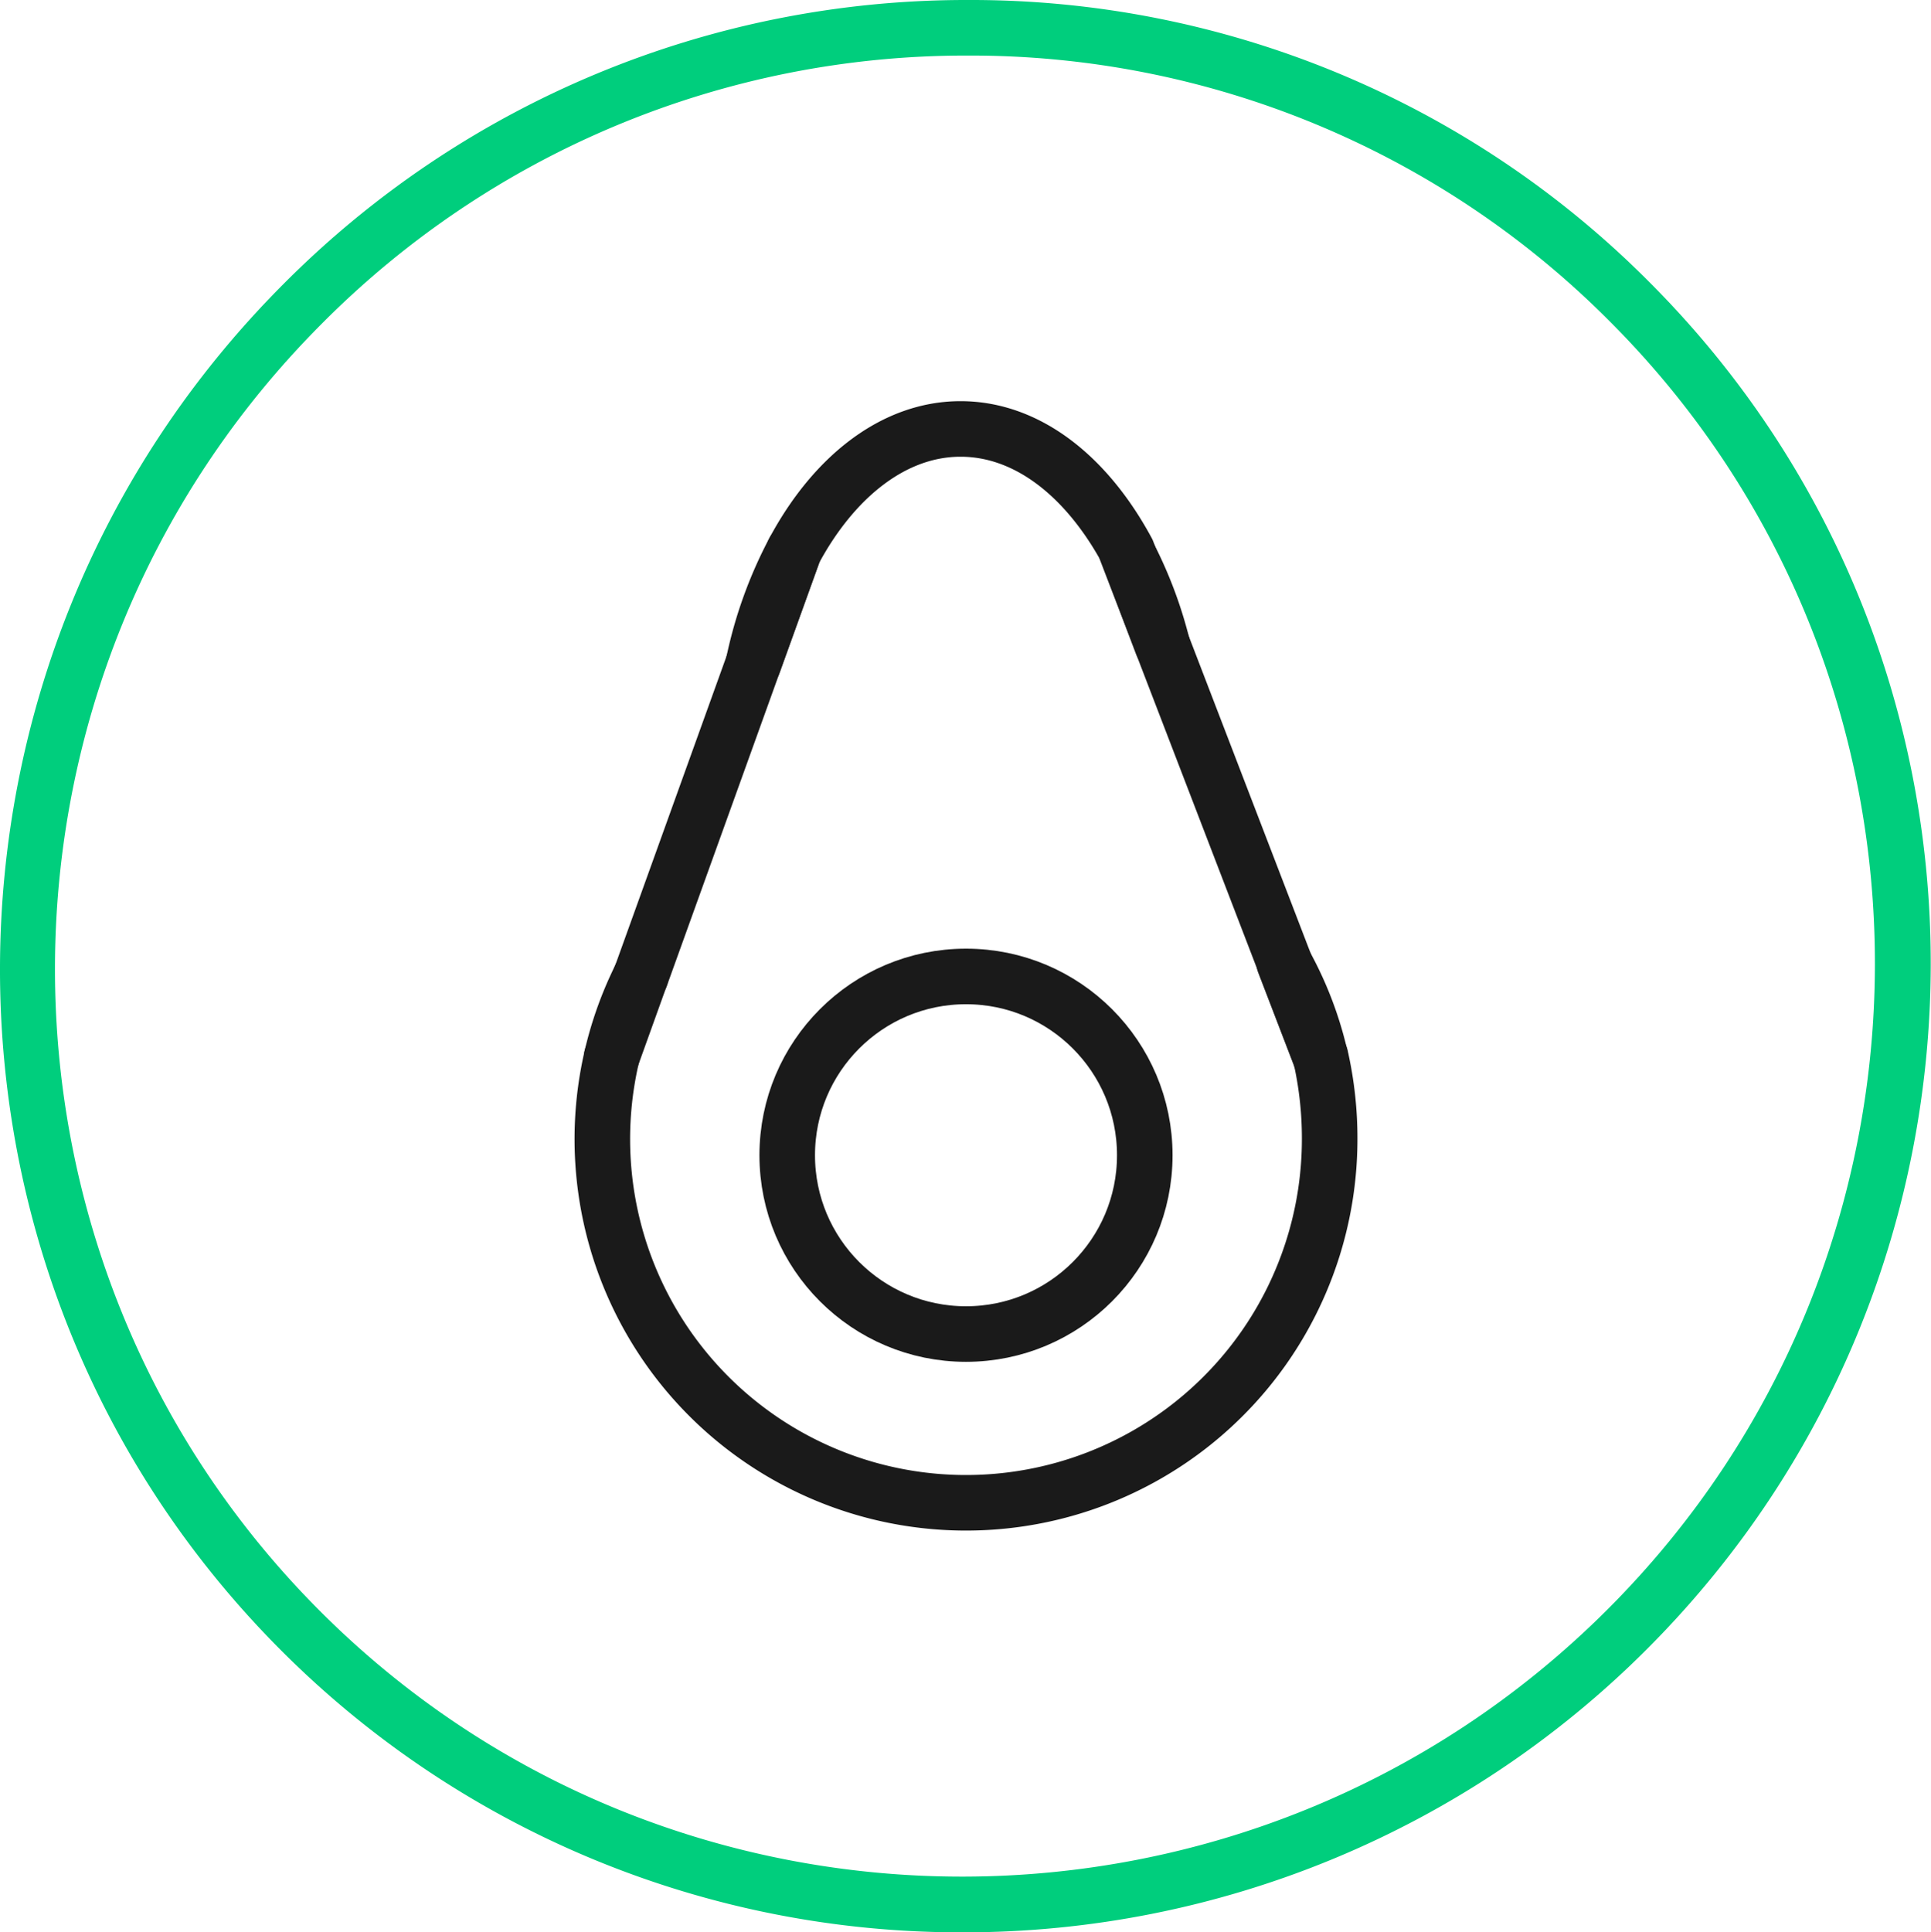
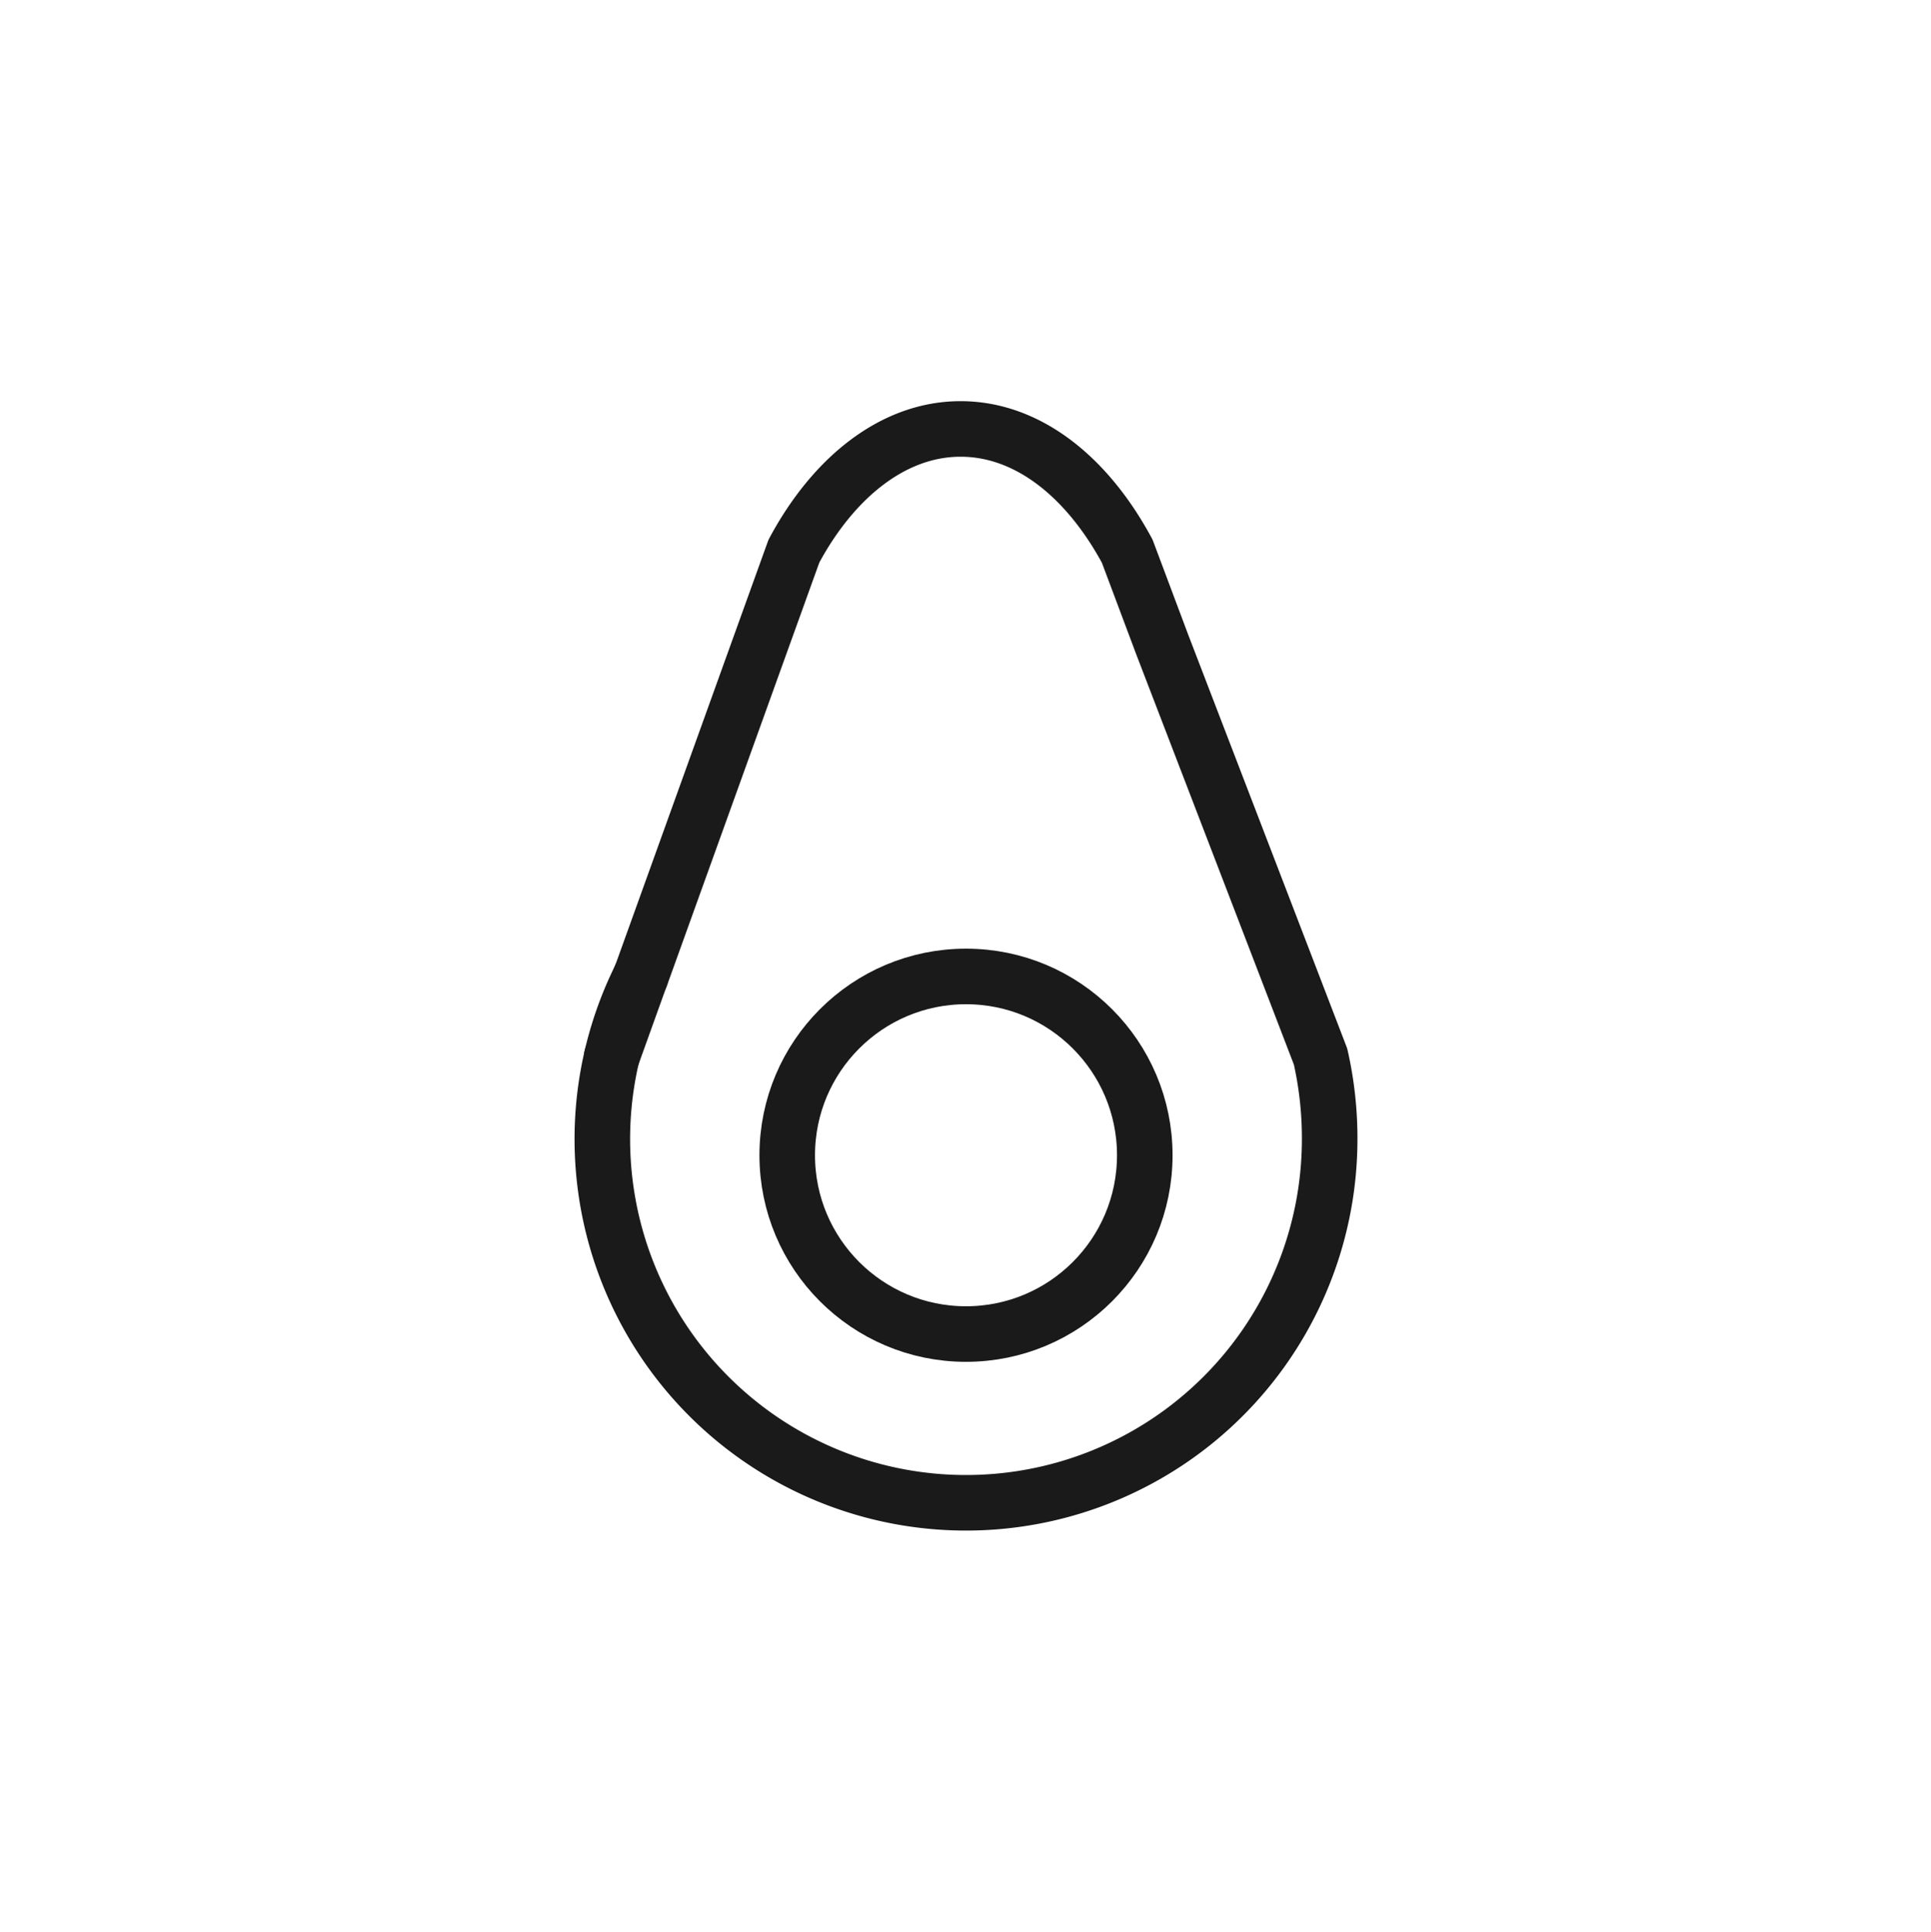
<svg xmlns="http://www.w3.org/2000/svg" viewBox="0 0 173.79 173.89">
  <defs>
    <style>.cls-1{fill:#00ce7d;}.cls-2{fill:none;stroke:#1a1a1a;stroke-linecap:round;stroke-linejoin:round;stroke-width:5px;}</style>
  </defs>
  <g id="layout">
-     <path class="cls-1" d="M86.63,173.89a86.36,86.36,0,0,1-61.3-25.34c-33.85-33.85-33.76-89,.19-123A86.61,86.61,0,0,1,87,0h.14a86.06,86.06,0,0,1,61.3,25.38c33.84,33.85,33.76,89-.19,123A86.9,86.9,0,0,1,86.63,173.89ZM87.16,5H87a81.64,81.64,0,0,0-58,24.09c-32,32-32.08,84-.18,115.91s83.87,31.82,115.87-.18,32.08-84,.18-115.91A81.08,81.08,0,0,0,87.16,5Z" />
-   </g>
+     </g>
  <g id="KETO">
    <path class="cls-2" d="M119.67,102.5a32.73,32.73,0,1,1-62-14.64L67.81,59.7l3.64-10.1c3.59-6.7,9-11,15-11s11.36,4.25,15,11v0L104.6,58l11,28.62,3.25,8.46h0A33.26,33.26,0,0,1,119.67,102.5Z" />
-     <path class="cls-2" d="M118.83,95.11l-3.25-8.46A32.18,32.18,0,0,1,118.83,95.11Z" />
-     <path class="cls-2" d="M67.81,59.7a38.15,38.15,0,0,1,3.64-10.1Z" />
-     <path class="cls-2" d="M104.6,58l-3.23-8.41A37.61,37.61,0,0,1,104.6,58Z" />
    <line class="cls-2" x1="57.66" y1="87.86" x2="55.05" y2="95.12" />
    <circle class="cls-2" cx="86.94" cy="103.96" r="16.09" />
  </g>
</svg>